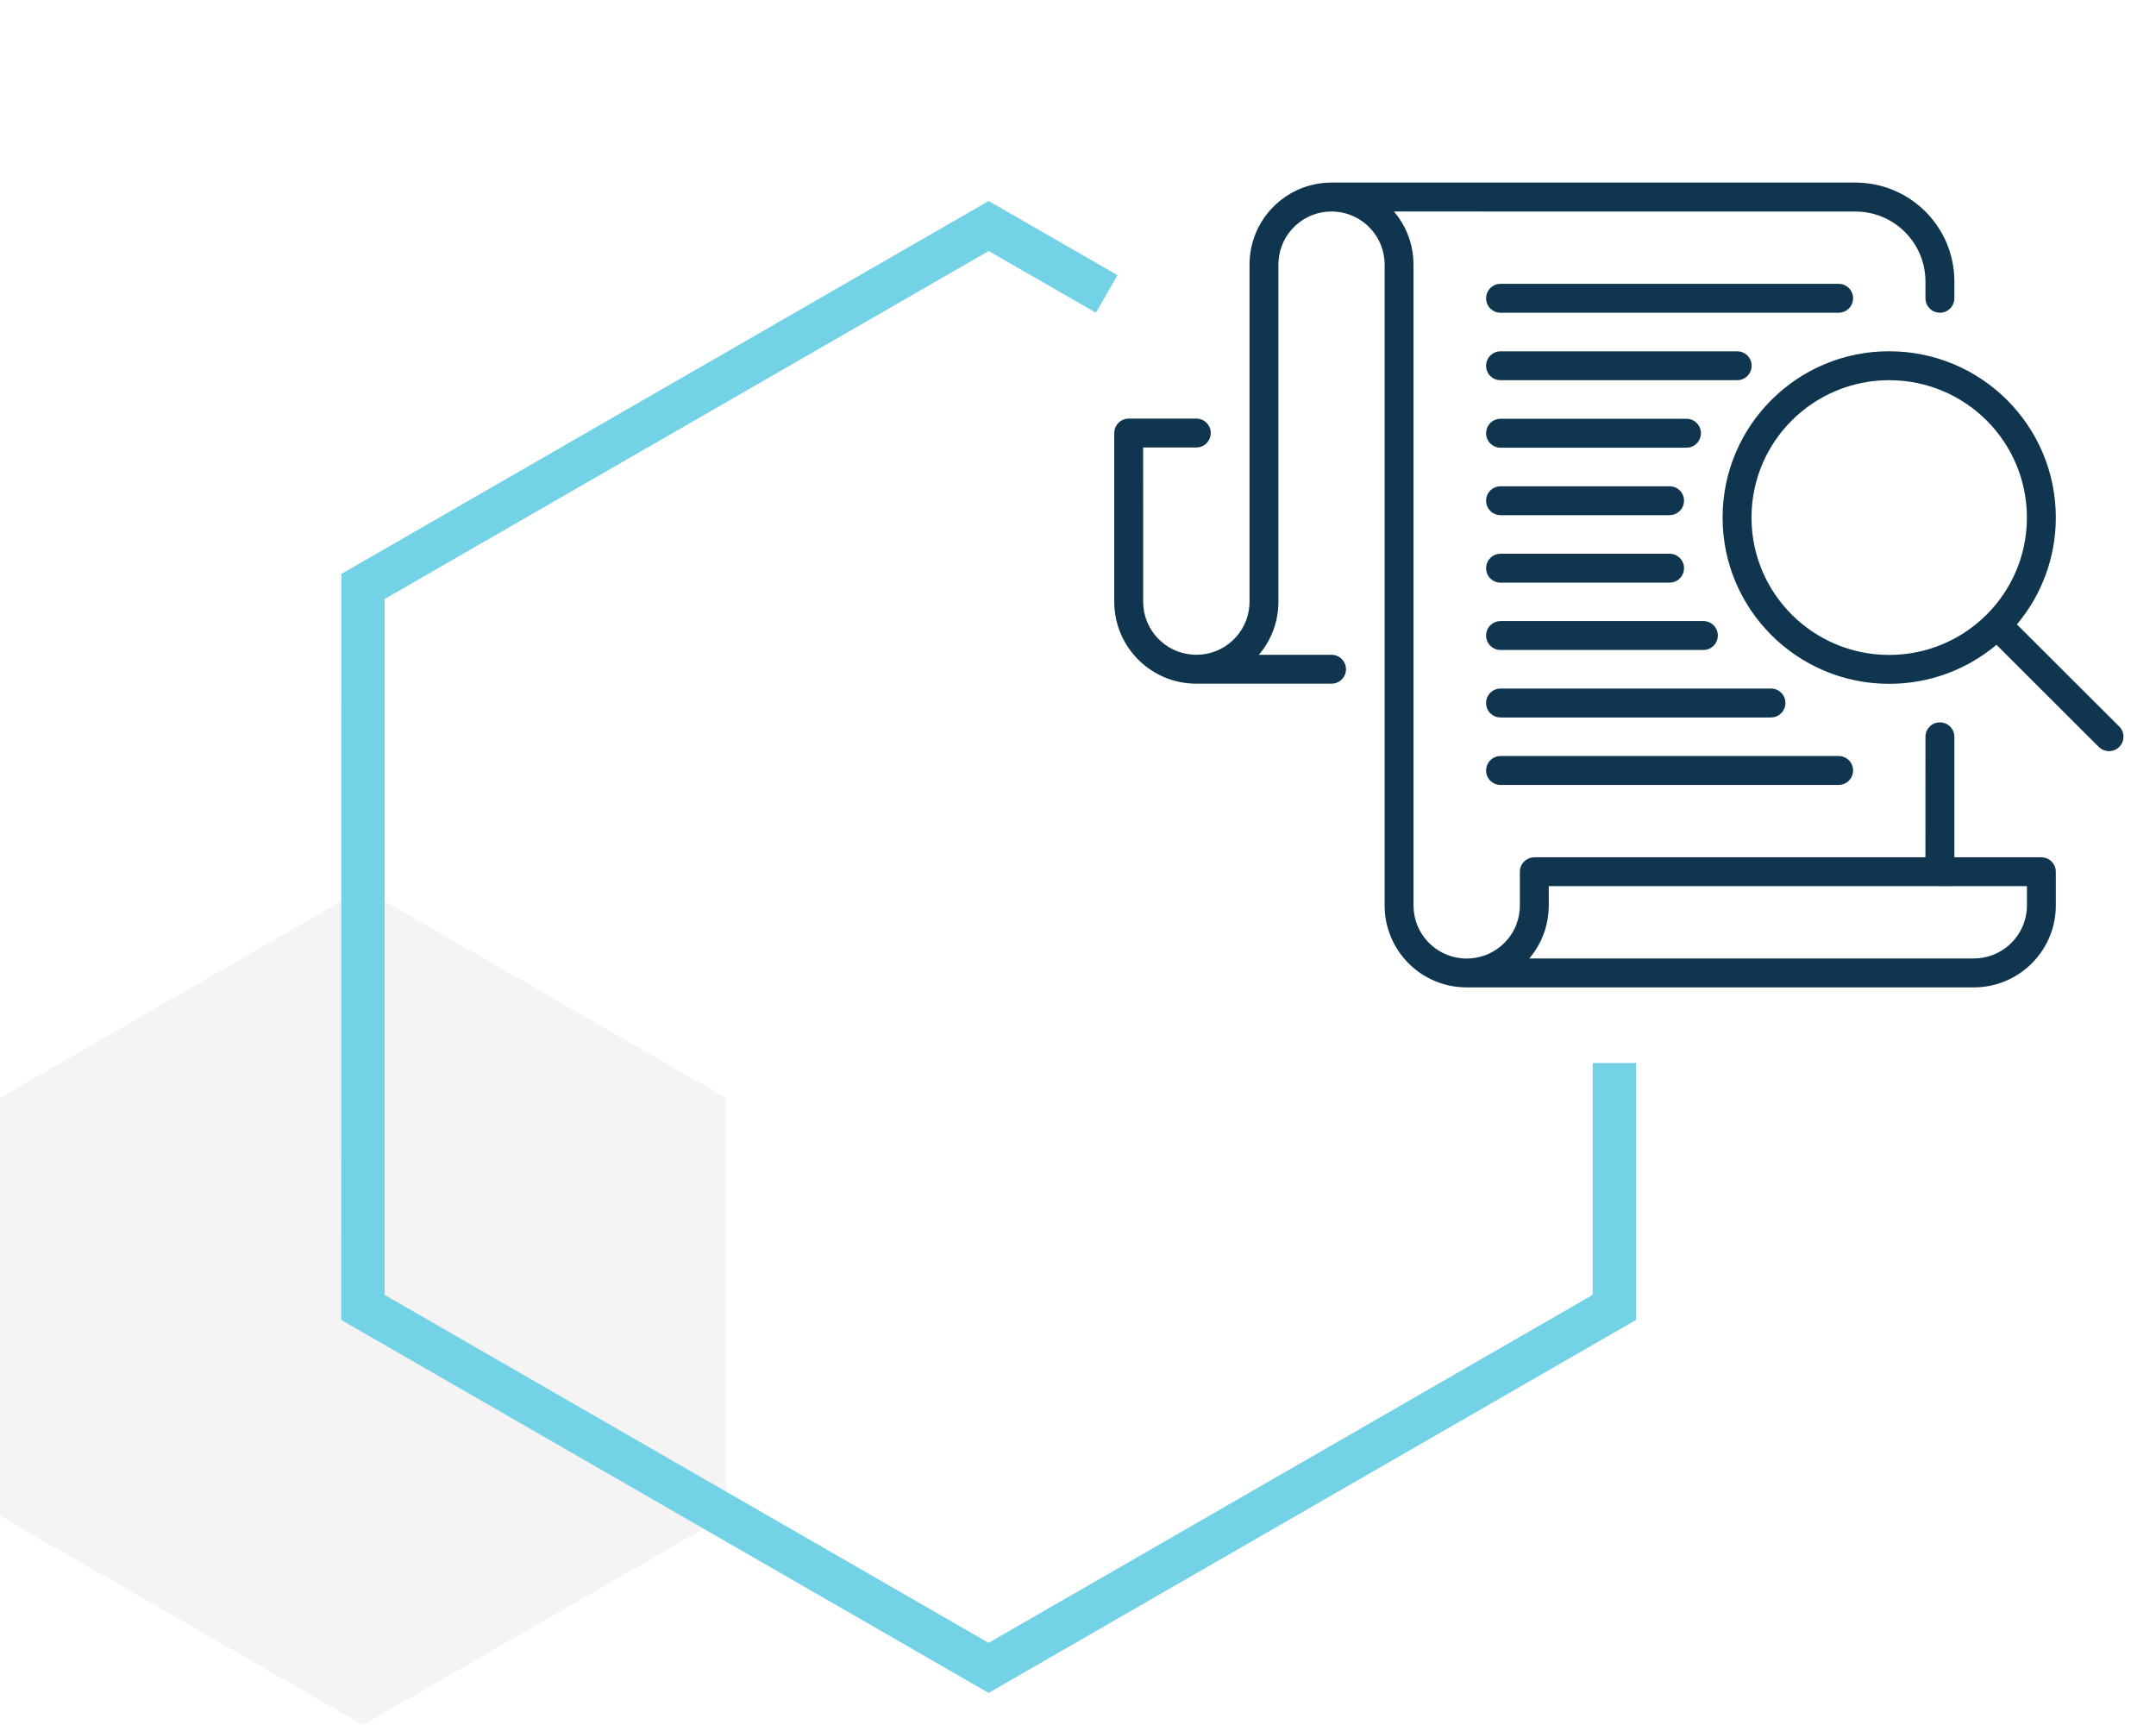
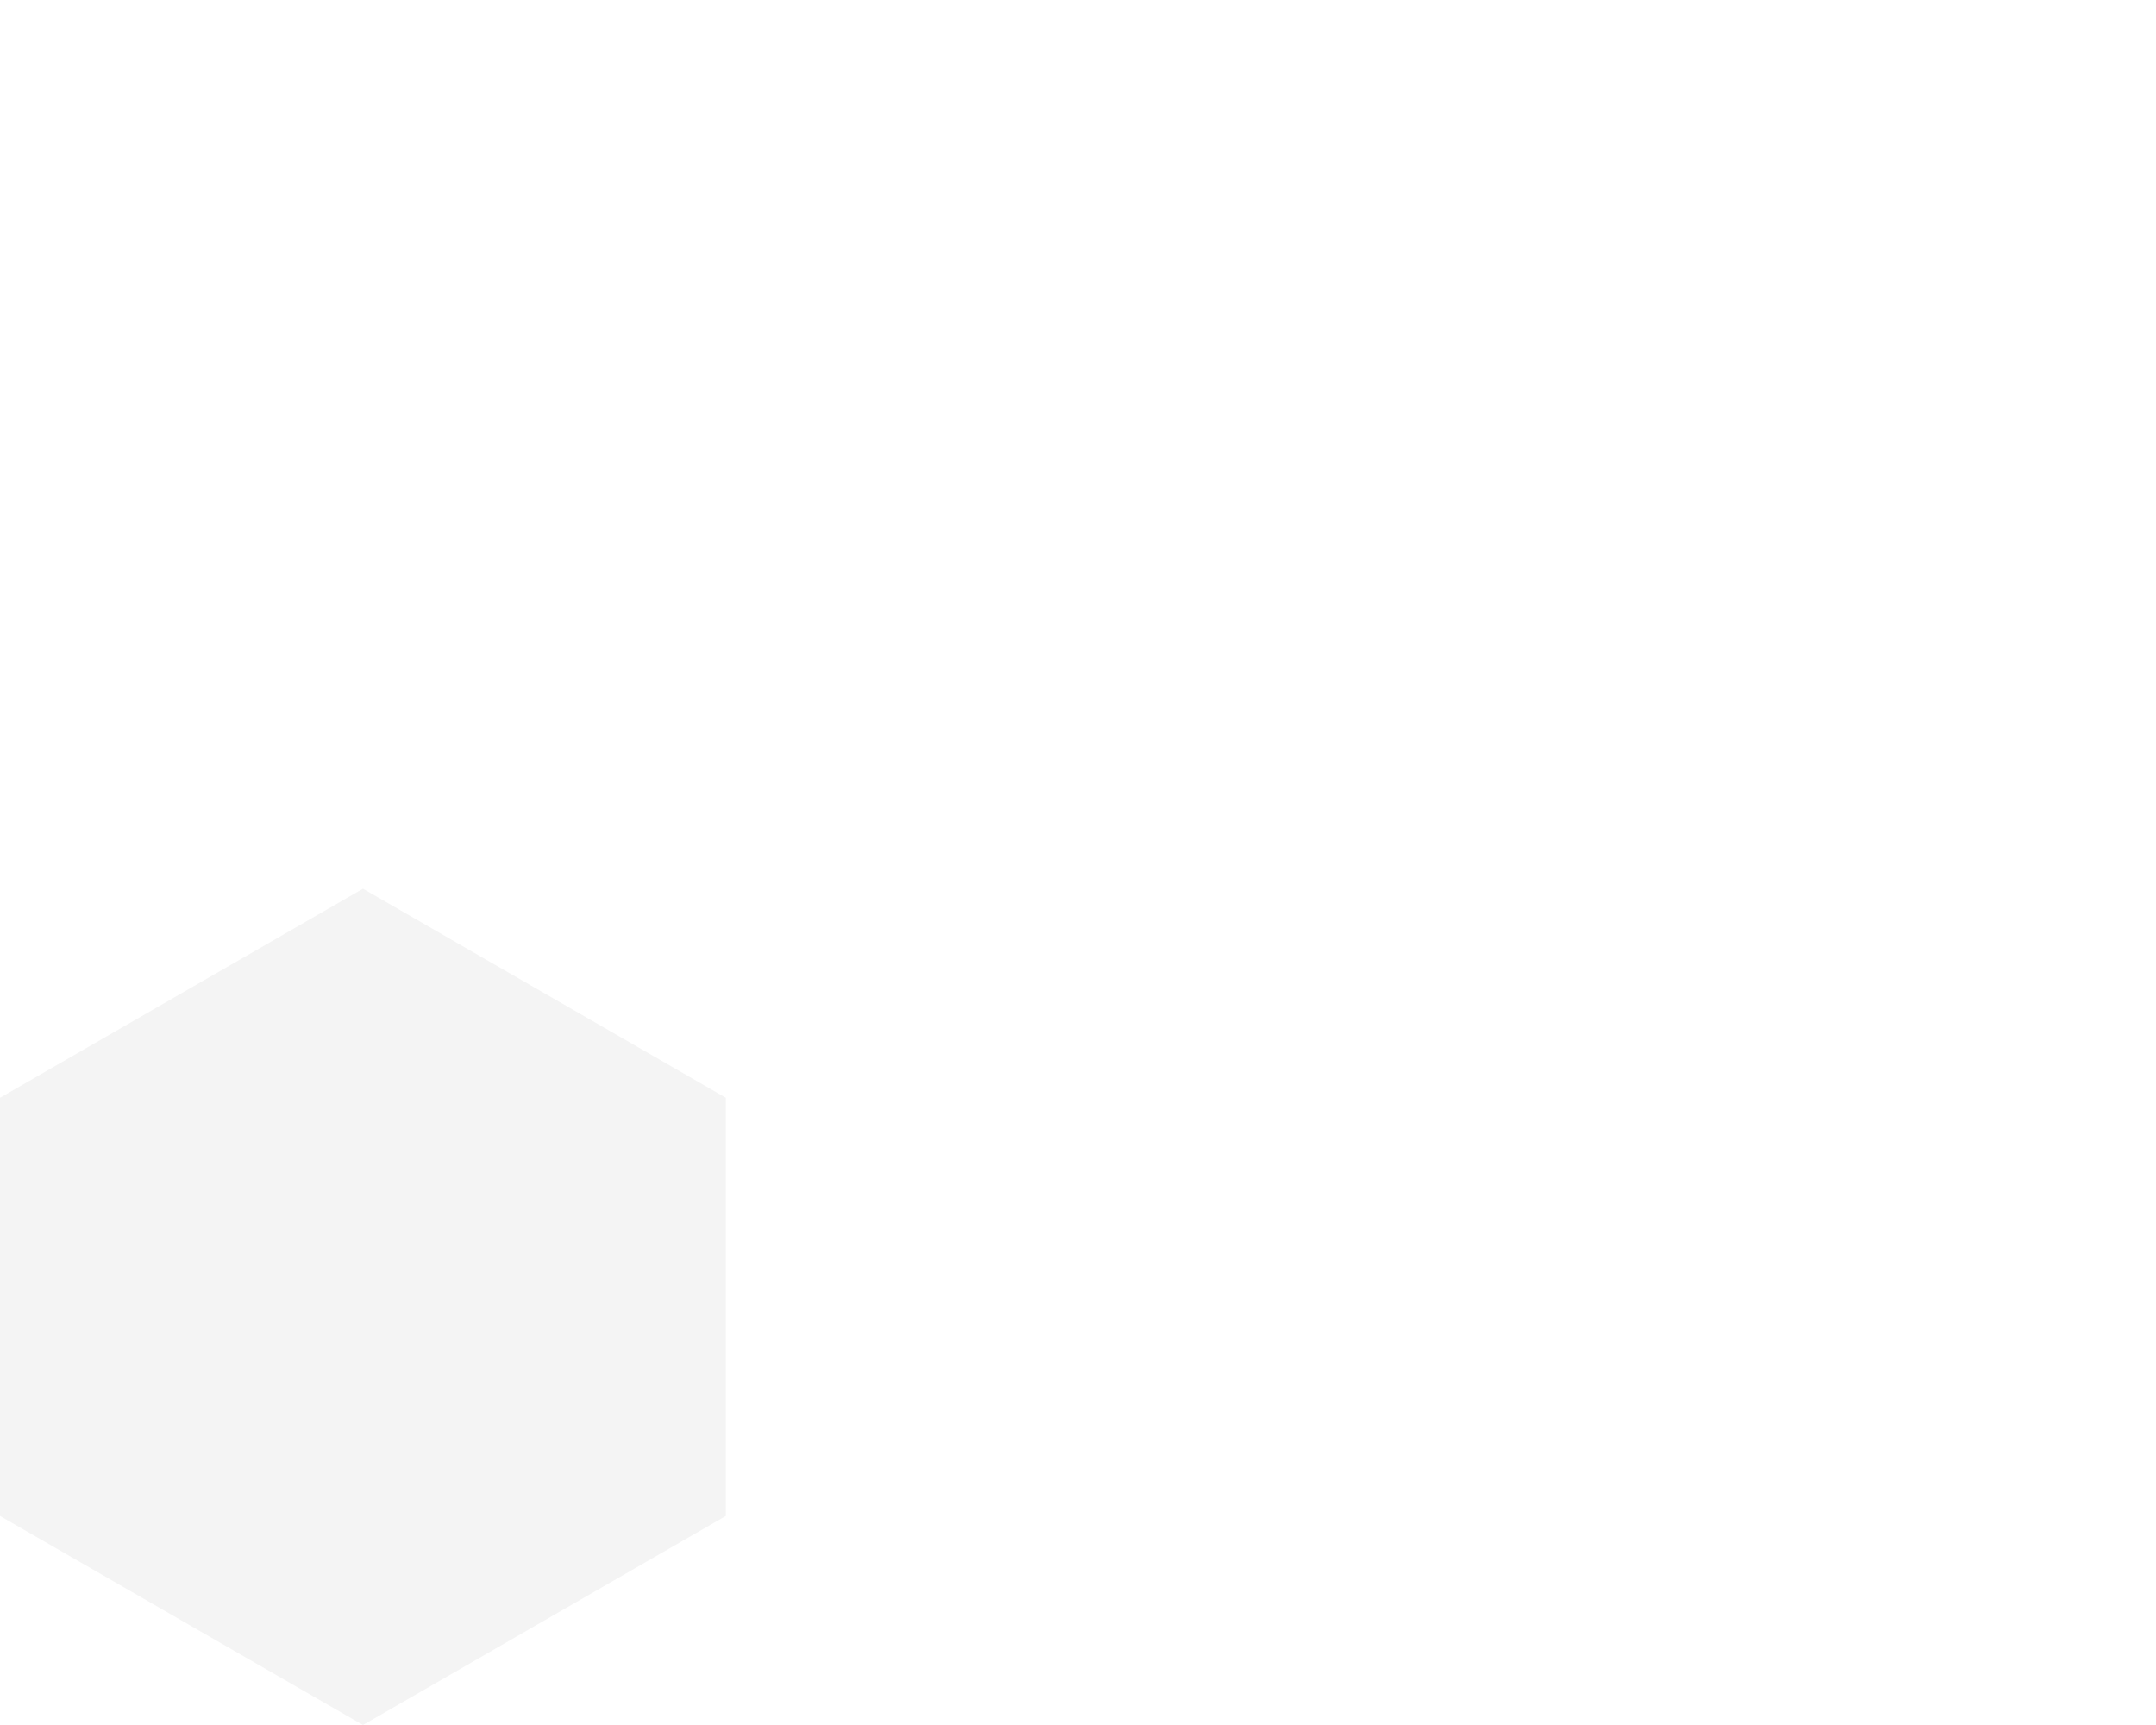
<svg xmlns="http://www.w3.org/2000/svg" height="60" viewBox="0 0 75 60" width="75">
  <g fill="none" fill-rule="nonzero">
    <path d="m0 38.184v14.544l12.627 7.272 12.622-7.272v-14.544l-12.622-7.272z" fill="#231f20" fill-opacity=".05" />
-     <path d="m11.873 19.964 22.519-12.972 4.483 2.579-.752 1.307-3.731-2.146-21.012 12.103v24.205l21.011 12.103 21.012-12.104 0-8.064h1.508v8.937l-22.52 12.972-22.52-12.972z" fill="#74d2e7" />
-     <path d="m25.782 0c1.838 0 3.34 1.438 3.438 3.248l.005.189v.587c0 .278-.225.503-.503.503-.247 0-.452-.178-.495-.412l-.008-.09v-.587c0-1.288-1.006-2.344-2.278-2.426l-.16-.005-16.052-.001.054.063c.349.434.573.972.618 1.56l.009.223v22.293c0 .971.751 1.765 1.705 1.839l.145.006.145-.006c.904-.07 1.626-.787 1.699-1.687l.006-.152v-1.174c0-.247.178-.452.412-.495l.09-.008 13.606-0.0.001-4.191c0-.278.225-.503.503-.503.247 0 .452.178.495.412l.008.09-0 4.191 3.026 0c.247 0 .452.178.495.412l.008.09v1.174c0 1.517-1.188 2.758-2.687 2.845l-.168.005h-17.639c-1.52 0-2.763-1.185-2.85-2.682l-.005-.168v-22.293c0-.969-.75-1.765-1.705-1.839l-.134-.006-.006 0c-.974 0-1.771.75-1.844 1.7l-.006.144v11.731c0 .675-.235 1.295-.628 1.783l-.053.061 2.53 0c.247 0 .452.178.495.412l.008.09c0 .247-.178.452-.412.495l-.09.008h-4.705c-1.52 0-2.763-1.185-2.85-2.682l-.005-.168v-5.868c0-.247.178-.452.412-.495l.09-.008h2.352c.278 0 .503.225.503.503 0 .247-.178.452-.412.495l-.09.008-1.85-.001.001 5.366c0 .971.751 1.765 1.705 1.839l.145.006c.973 0 1.77-.749 1.844-1.7l.006-.144v-11.731c0-1.571 1.274-2.846 2.848-2.85zm2.929 24.47-13.596.001.001.672c0 .6-.186 1.157-.503 1.616l-.125.167-.053.061 15.464 0c.923 0 1.686-.673 1.827-1.552l.018-.148.006-.144-.001-.672-3.014.001-.011 0zm-3.512-4.525c.278 0 .503.225.503.503 0 .247-.178.452-.412.495l-.09.008h-11.762c-.278 0-.503-.225-.503-.503 0-.247.178-.452.412-.495l.09-.008zm1.759-14.078c3.201 0 5.796 2.589 5.796 5.784 0 1.415-.509 2.711-1.354 3.716l3.559 3.551c.197.196.197.514.001.711-.174.175-.445.194-.641.059l-.07-.058-3.56-3.553c-1.008.847-2.31 1.357-3.731 1.357-3.201 0-5.796-2.589-5.796-5.784 0-3.194 2.595-5.784 5.796-5.784zm-4.112 11.731c.278 0 .503.225.503.503 0 .247-.178.452-.412.495l-.09.008h-9.41c-.278 0-.503-.225-.503-.503 0-.247.178-.452.412-.495l.09-.008zm4.112-10.725c-2.646 0-4.79 2.14-4.79 4.778 0 2.639 2.144 4.778 4.79 4.778s4.79-2.14 4.79-4.778c0-2.639-2.144-4.778-4.79-4.778zm-6.464 8.378c.278 0 .503.225.503.503 0 .247-.178.452-.412.495l-.09.008h-7.057c-.278 0-.503-.225-.503-.503 0-.247.178-.452.412-.495l.09-.008zm-1.176-2.342c.278 0 .503.225.503.503 0 .247-.178.452-.412.495l-.09.008h-5.881c-.278 0-.503-.225-.503-.503 0-.247.178-.452.412-.495l.09-.008zm0-2.347c.278 0 .503.225.503.503 0 .247-.178.452-.412.495l-.09.008h-5.881c-.278 0-.503-.225-.503-.503 0-.247.178-.452.412-.495l.09-.008zm.588-2.347c.278 0 .503.225.503.503 0 .247-.178.452-.412.495l-.09.008h-6.469c-.278 0-.503-.225-.503-.503 0-.247.178-.452.412-.495l.09-.008zm1.764-2.347c.278 0 .503.225.503.503 0 .247-.178.452-.412.495l-.09.008h-8.234c-.278 0-.503-.225-.503-.503 0-.247.178-.452.412-.495l.09-.008zm3.529-2.347c.278 0 .503.225.503.503 0 .247-.178.452-.412.495l-.09.008h-11.762c-.278 0-.503-.225-.503-.503 0-.247.178-.452.412-.495l.09-.008z" fill="#0f364e" transform="translate(38.761 6.351)" />
  </g>
</svg>